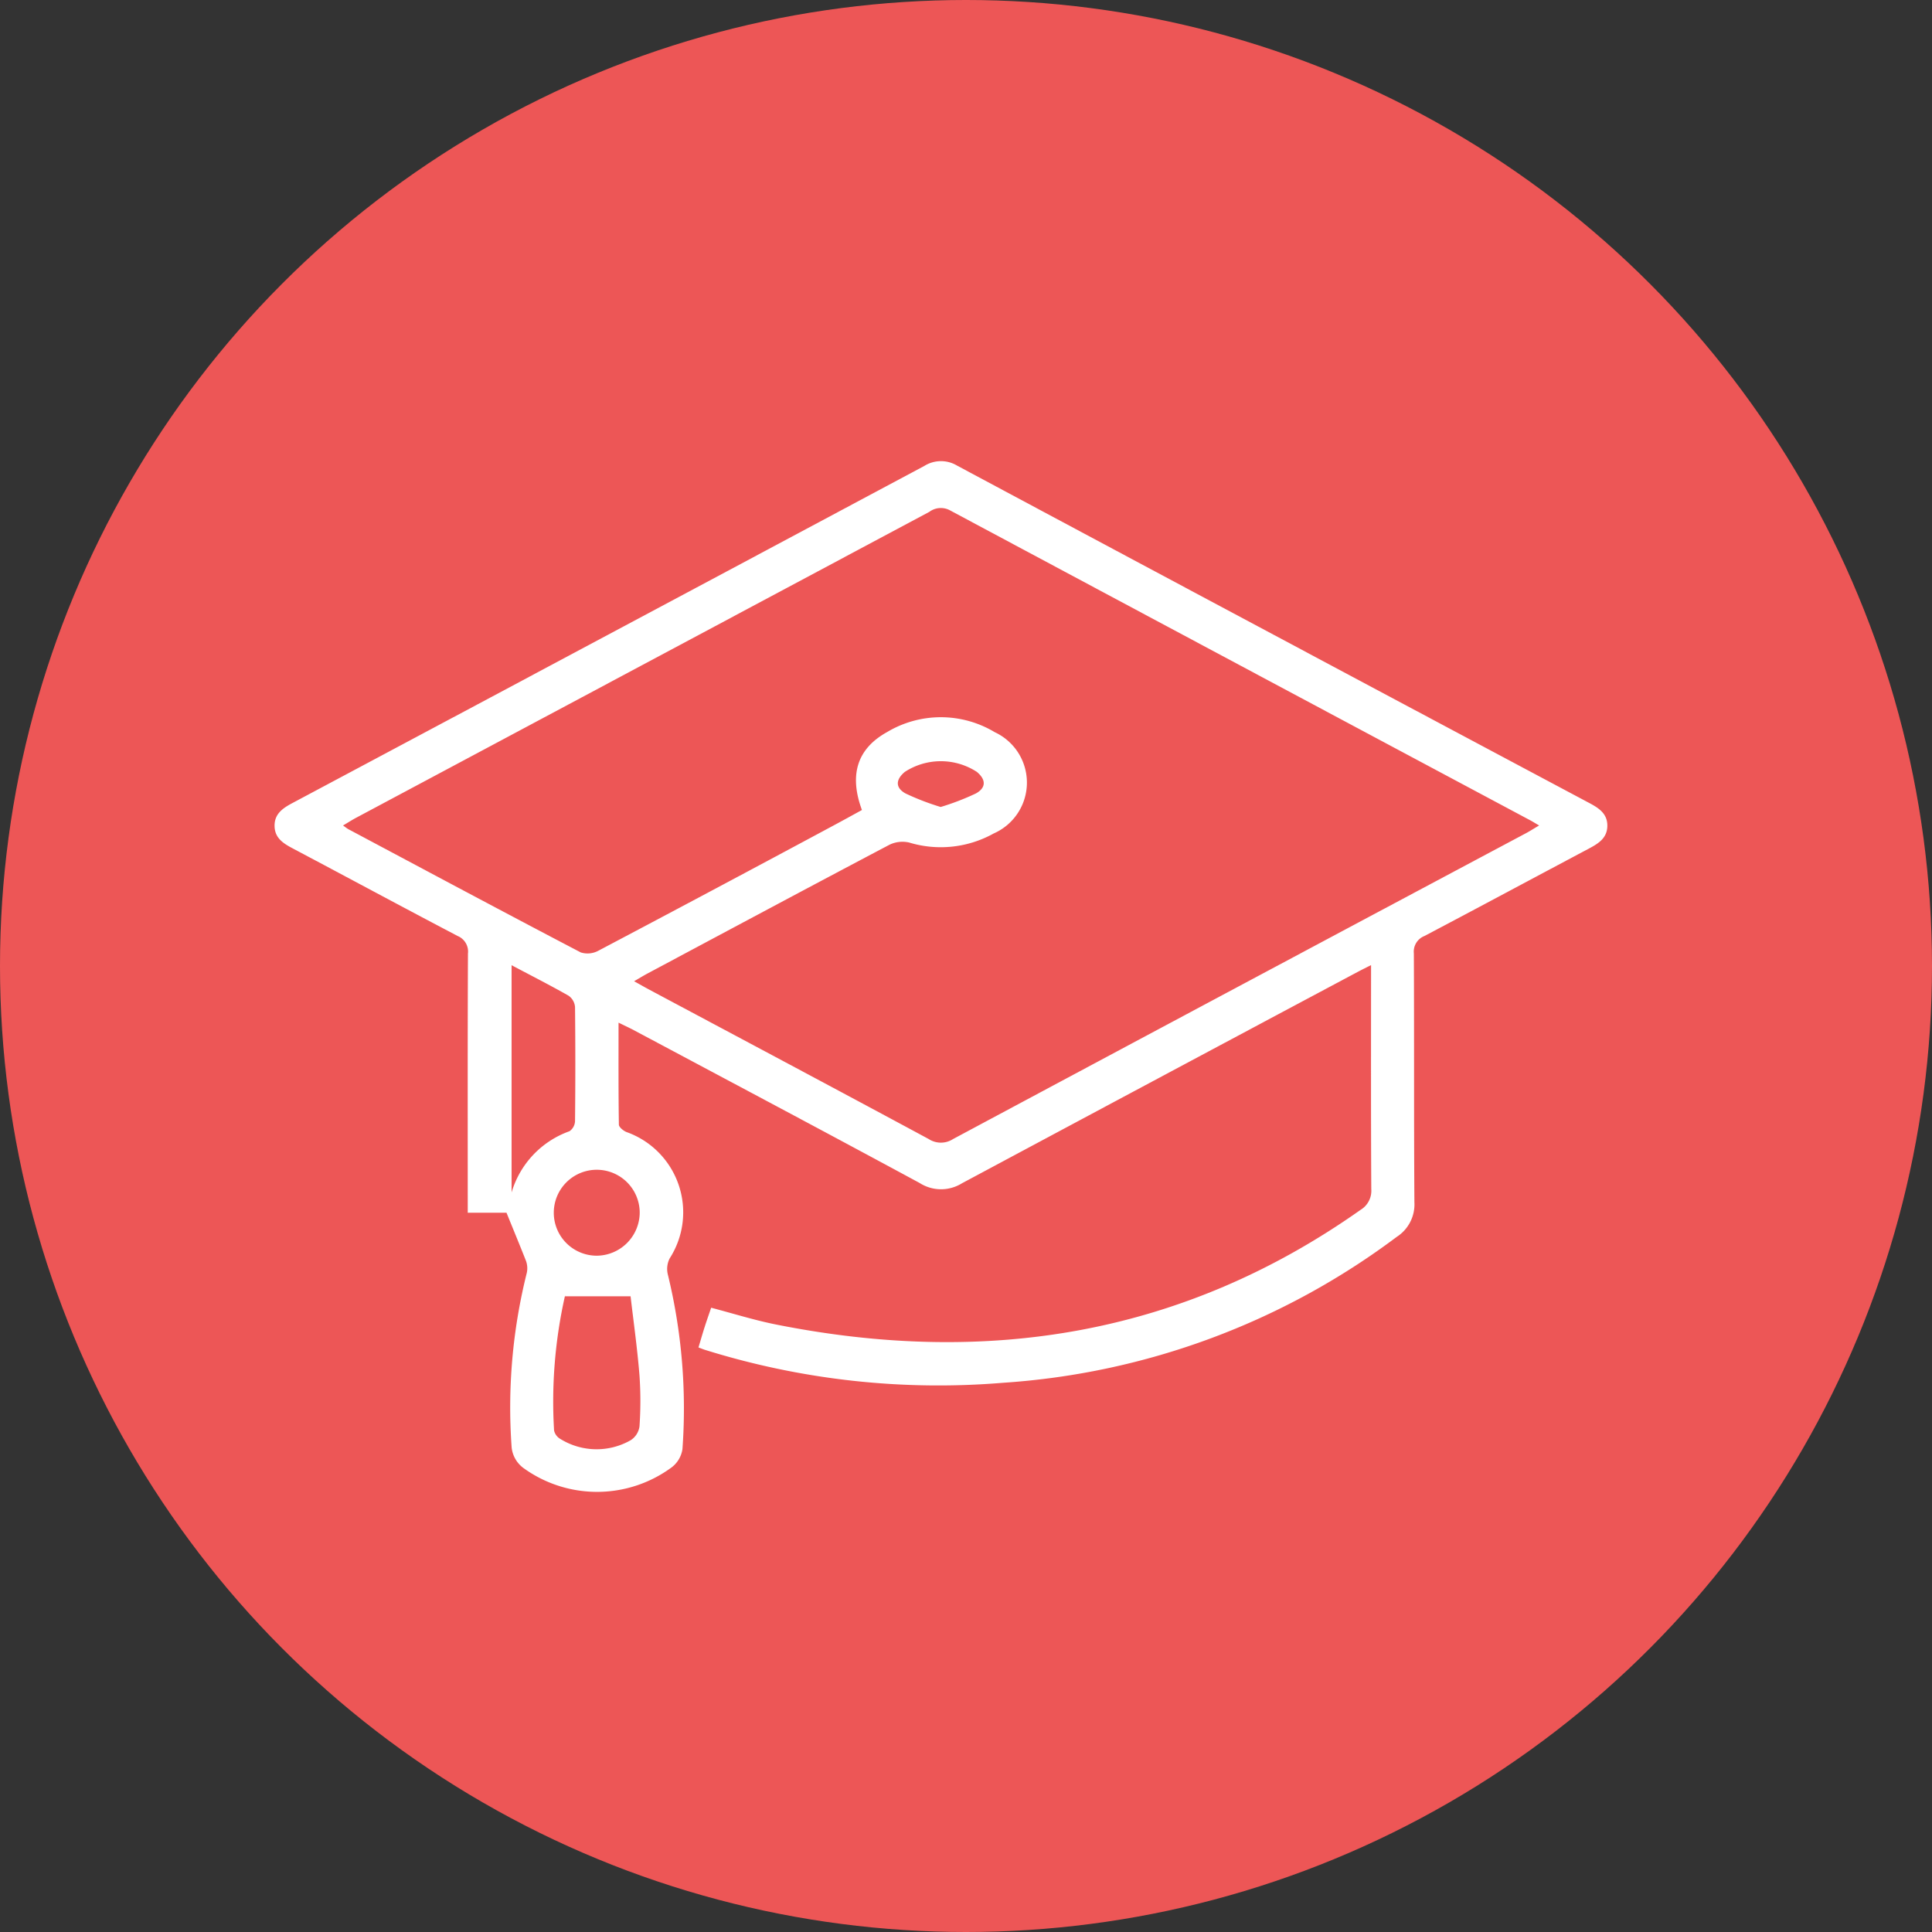
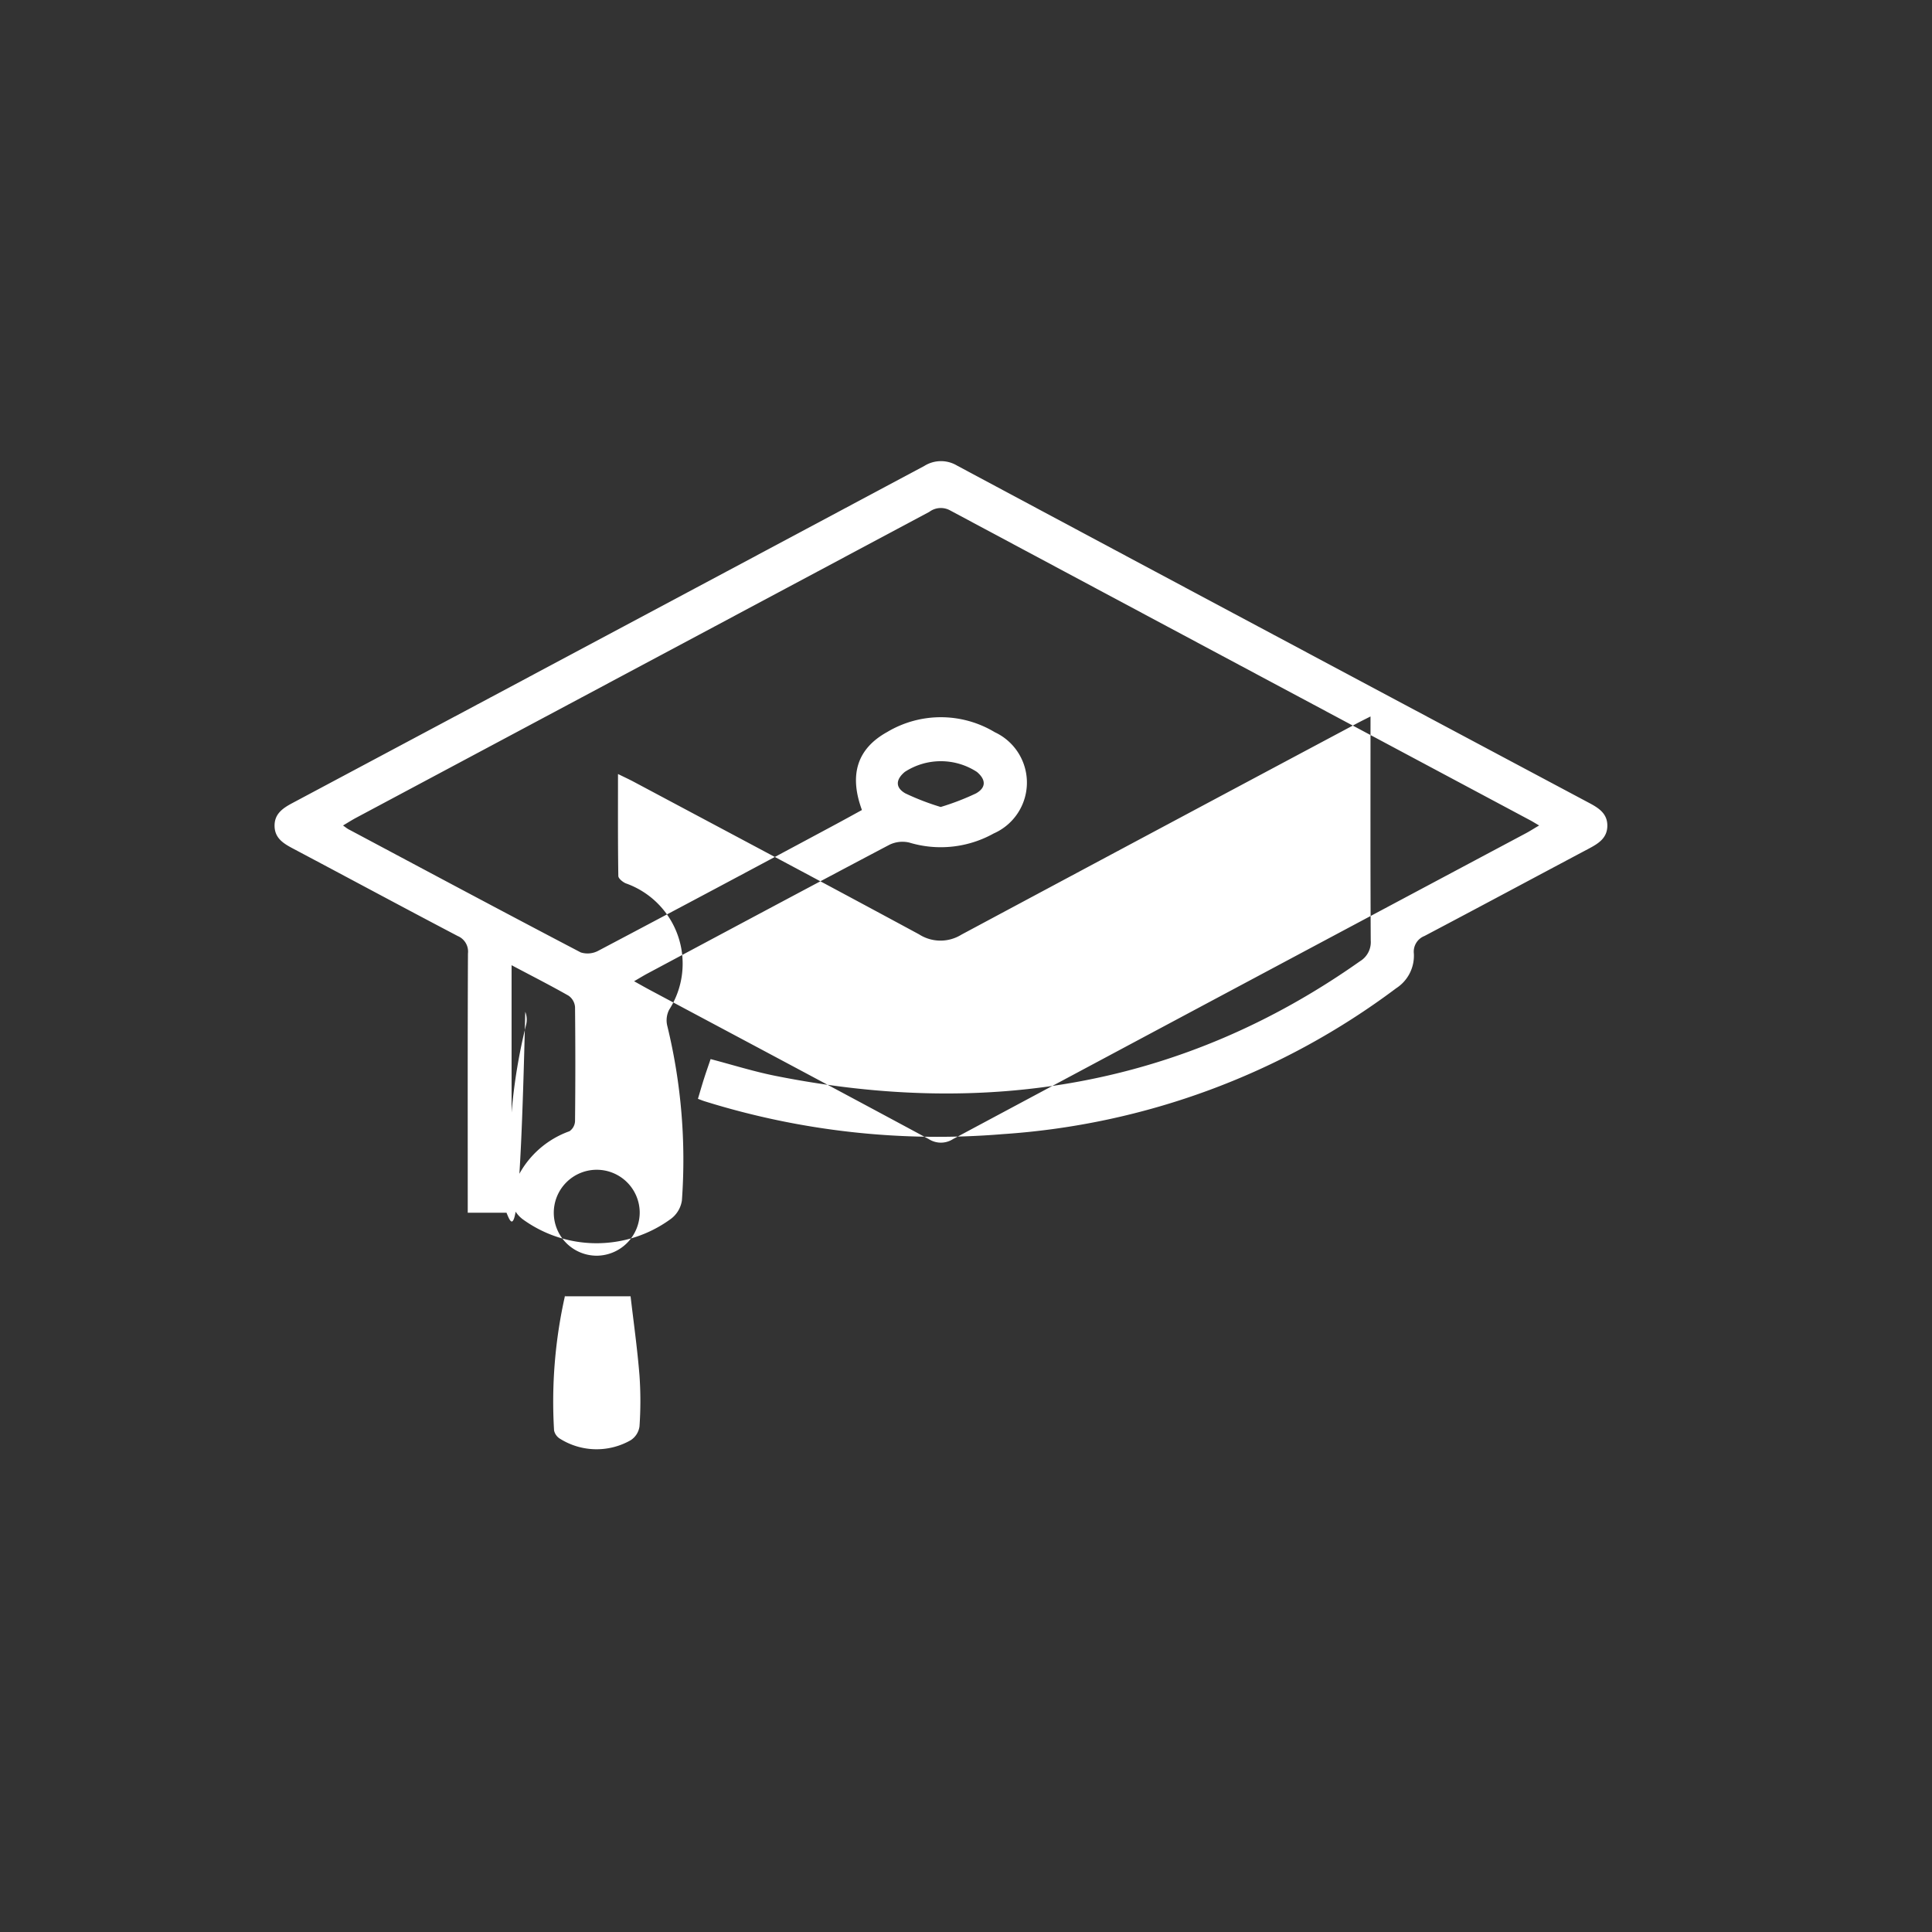
<svg xmlns="http://www.w3.org/2000/svg" width="88" height="88" viewBox="0 0 88 88">
  <rect x="0" y="0" width="88" height="88" fill="#333333" stroke="none" />
  <g id="certificate-5" transform="translate(-153 -1273)">
-     <circle id="Ellipse_2" data-name="Ellipse 2" cx="44" cy="44" r="44" transform="translate(153 1273)" fill="#ed5656" />
-     <path id="Path_2280" data-name="Path 2280" d="M513.479,342.782h-1.766v-.664c0-3.714-.007-7.427.01-11.141a.769.769,0,0,0-.468-.8c-2.508-1.315-5-2.659-7.5-3.983-.433-.229-.83-.47-.841-1.022s.367-.812.8-1.044q14.4-7.674,28.8-15.365a1.427,1.427,0,0,1,1.49-.011q14.392,7.7,28.8,15.37c.432.23.822.484.816,1.038s-.4.8-.831,1.03c-2.5,1.327-5,2.67-7.5,3.987a.766.766,0,0,0-.482.795c.018,3.775,0,7.55.025,11.325a1.761,1.761,0,0,1-.806,1.585,33.569,33.569,0,0,1-17.918,6.644,35.661,35.661,0,0,1-13.592-1.5c-.076-.024-.15-.055-.293-.108.094-.315.181-.619.277-.92s.194-.575.3-.89c1,.262,1.971.569,2.962.766,9.585,1.91,18.522.491,26.617-5.223a1.016,1.016,0,0,0,.489-.949c-.019-3.366-.01-6.732-.01-10.2-.249.126-.44.22-.628.32q-9.007,4.8-18.006,9.618a1.807,1.807,0,0,1-1.929-.014c-4.338-2.345-8.694-4.655-13.045-6.975-.193-.1-.393-.193-.668-.328,0,1.6-.008,3.122.015,4.643,0,.116.2.277.339.337a3.881,3.881,0,0,1,1.977,5.755,1.058,1.058,0,0,0-.087.733,25.758,25.758,0,0,1,.667,7.954,1.28,1.28,0,0,1-.542.87,5.723,5.723,0,0,1-6.7-.005,1.338,1.338,0,0,1-.538-.932,25.253,25.253,0,0,1,.688-7.951.975.975,0,0,0-.043-.573C514.084,344.258,513.8,343.573,513.479,342.782Zm47.035-17.639c-.2-.116-.3-.181-.409-.238q-13.211-7.05-26.416-14.111a.873.873,0,0,0-.948.061q-13.049,6.967-26.1,13.93c-.189.1-.37.217-.608.357.137.1.212.159.3.2,3.506,1.868,7.009,3.742,10.529,5.583a1.036,1.036,0,0,0,.814-.085q5.351-2.824,10.682-5.688c.442-.236.88-.479,1.31-.714-.591-1.6-.221-2.795,1.151-3.553a4.765,4.765,0,0,1,4.9.009,2.531,2.531,0,0,1-.049,4.612,4.956,4.956,0,0,1-3.848.414,1.358,1.358,0,0,0-.9.1c-3.677,1.938-7.341,3.9-11.007,5.857-.188.1-.369.212-.625.36.282.156.489.275.7.388,4.242,2.264,8.488,4.52,12.72,6.8a1.019,1.019,0,0,0,1.109,0q13.042-6.979,26.1-13.933C560.091,325.4,560.258,325.292,560.514,325.142Zm-44.385,21.444c.059-.072.02-.045.011-.01a21.927,21.927,0,0,0-.495,6.121.593.593,0,0,0,.291.39,3.133,3.133,0,0,0,3.2.054.891.891,0,0,0,.4-.628,16.578,16.578,0,0,0,0-2.318c-.1-1.246-.276-2.486-.406-3.609Zm-2.419-15.078v10.349a4.227,4.227,0,0,1,2.637-2.789.59.59,0,0,0,.253-.46q.027-2.6,0-5.2a.7.7,0,0,0-.294-.513C515.475,332.424,514.624,331.991,513.71,331.507Zm5.836,11.251a1.957,1.957,0,1,0-1.921,1.978A1.973,1.973,0,0,0,519.546,342.758ZM533.255,324.3a11.465,11.465,0,0,0,1.607-.618c.477-.268.453-.635.04-.981a3.009,3.009,0,0,0-3.28,0c-.416.347-.444.715.028.981A11.448,11.448,0,0,0,533.255,324.3Z" transform="translate(-337.408 985.457)" fill="#fff" />
+     <path id="Path_2280" data-name="Path 2280" d="M513.479,342.782h-1.766v-.664c0-3.714-.007-7.427.01-11.141a.769.769,0,0,0-.468-.8c-2.508-1.315-5-2.659-7.5-3.983-.433-.229-.83-.47-.841-1.022s.367-.812.8-1.044q14.4-7.674,28.8-15.365a1.427,1.427,0,0,1,1.49-.011q14.392,7.7,28.8,15.37c.432.23.822.484.816,1.038s-.4.8-.831,1.03c-2.5,1.327-5,2.67-7.5,3.987a.766.766,0,0,0-.482.795a1.761,1.761,0,0,1-.806,1.585,33.569,33.569,0,0,1-17.918,6.644,35.661,35.661,0,0,1-13.592-1.5c-.076-.024-.15-.055-.293-.108.094-.315.181-.619.277-.92s.194-.575.3-.89c1,.262,1.971.569,2.962.766,9.585,1.91,18.522.491,26.617-5.223a1.016,1.016,0,0,0,.489-.949c-.019-3.366-.01-6.732-.01-10.2-.249.126-.44.22-.628.32q-9.007,4.8-18.006,9.618a1.807,1.807,0,0,1-1.929-.014c-4.338-2.345-8.694-4.655-13.045-6.975-.193-.1-.393-.193-.668-.328,0,1.6-.008,3.122.015,4.643,0,.116.2.277.339.337a3.881,3.881,0,0,1,1.977,5.755,1.058,1.058,0,0,0-.087.733,25.758,25.758,0,0,1,.667,7.954,1.28,1.28,0,0,1-.542.87,5.723,5.723,0,0,1-6.7-.005,1.338,1.338,0,0,1-.538-.932,25.253,25.253,0,0,1,.688-7.951.975.975,0,0,0-.043-.573C514.084,344.258,513.8,343.573,513.479,342.782Zm47.035-17.639c-.2-.116-.3-.181-.409-.238q-13.211-7.05-26.416-14.111a.873.873,0,0,0-.948.061q-13.049,6.967-26.1,13.93c-.189.1-.37.217-.608.357.137.1.212.159.3.2,3.506,1.868,7.009,3.742,10.529,5.583a1.036,1.036,0,0,0,.814-.085q5.351-2.824,10.682-5.688c.442-.236.88-.479,1.31-.714-.591-1.6-.221-2.795,1.151-3.553a4.765,4.765,0,0,1,4.9.009,2.531,2.531,0,0,1-.049,4.612,4.956,4.956,0,0,1-3.848.414,1.358,1.358,0,0,0-.9.1c-3.677,1.938-7.341,3.9-11.007,5.857-.188.1-.369.212-.625.36.282.156.489.275.7.388,4.242,2.264,8.488,4.52,12.72,6.8a1.019,1.019,0,0,0,1.109,0q13.042-6.979,26.1-13.933C560.091,325.4,560.258,325.292,560.514,325.142Zm-44.385,21.444c.059-.072.02-.045.011-.01a21.927,21.927,0,0,0-.495,6.121.593.593,0,0,0,.291.39,3.133,3.133,0,0,0,3.2.054.891.891,0,0,0,.4-.628,16.578,16.578,0,0,0,0-2.318c-.1-1.246-.276-2.486-.406-3.609Zm-2.419-15.078v10.349a4.227,4.227,0,0,1,2.637-2.789.59.59,0,0,0,.253-.46q.027-2.6,0-5.2a.7.7,0,0,0-.294-.513C515.475,332.424,514.624,331.991,513.71,331.507Zm5.836,11.251a1.957,1.957,0,1,0-1.921,1.978A1.973,1.973,0,0,0,519.546,342.758ZM533.255,324.3a11.465,11.465,0,0,0,1.607-.618c.477-.268.453-.635.04-.981a3.009,3.009,0,0,0-3.28,0c-.416.347-.444.715.028.981A11.448,11.448,0,0,0,533.255,324.3Z" transform="translate(-337.408 985.457)" fill="#fff" />
  </g>
</svg>